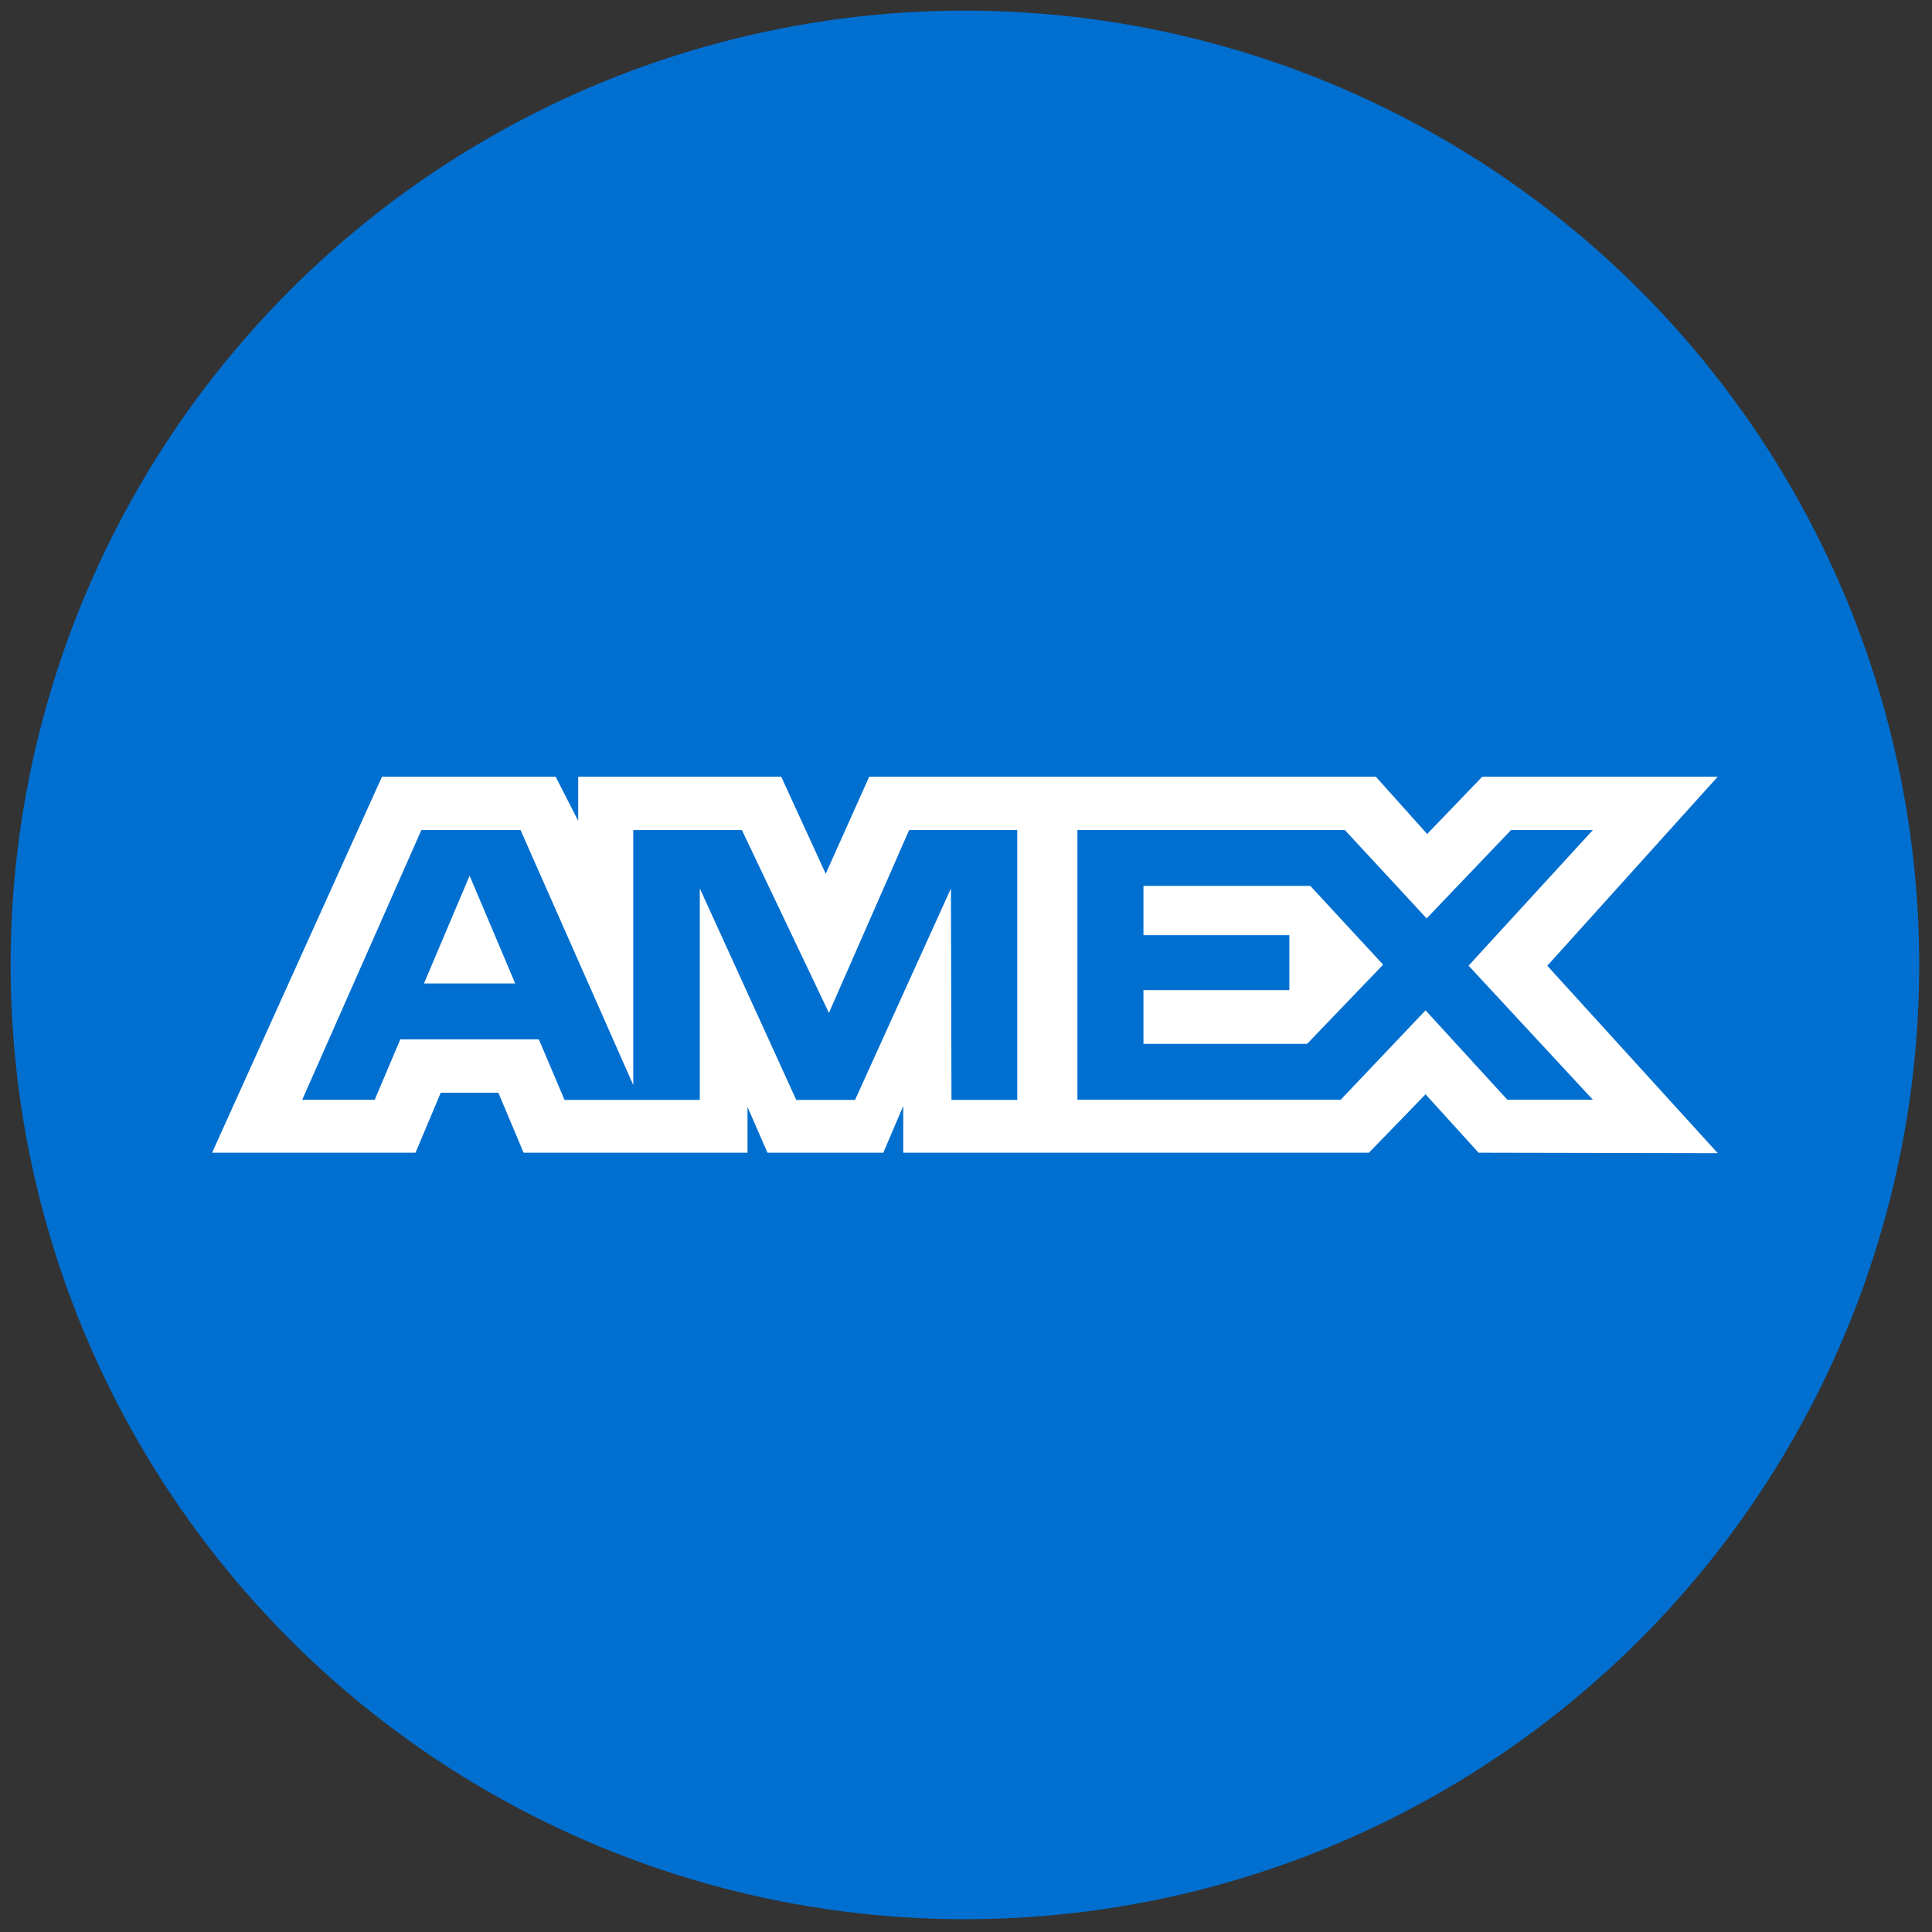
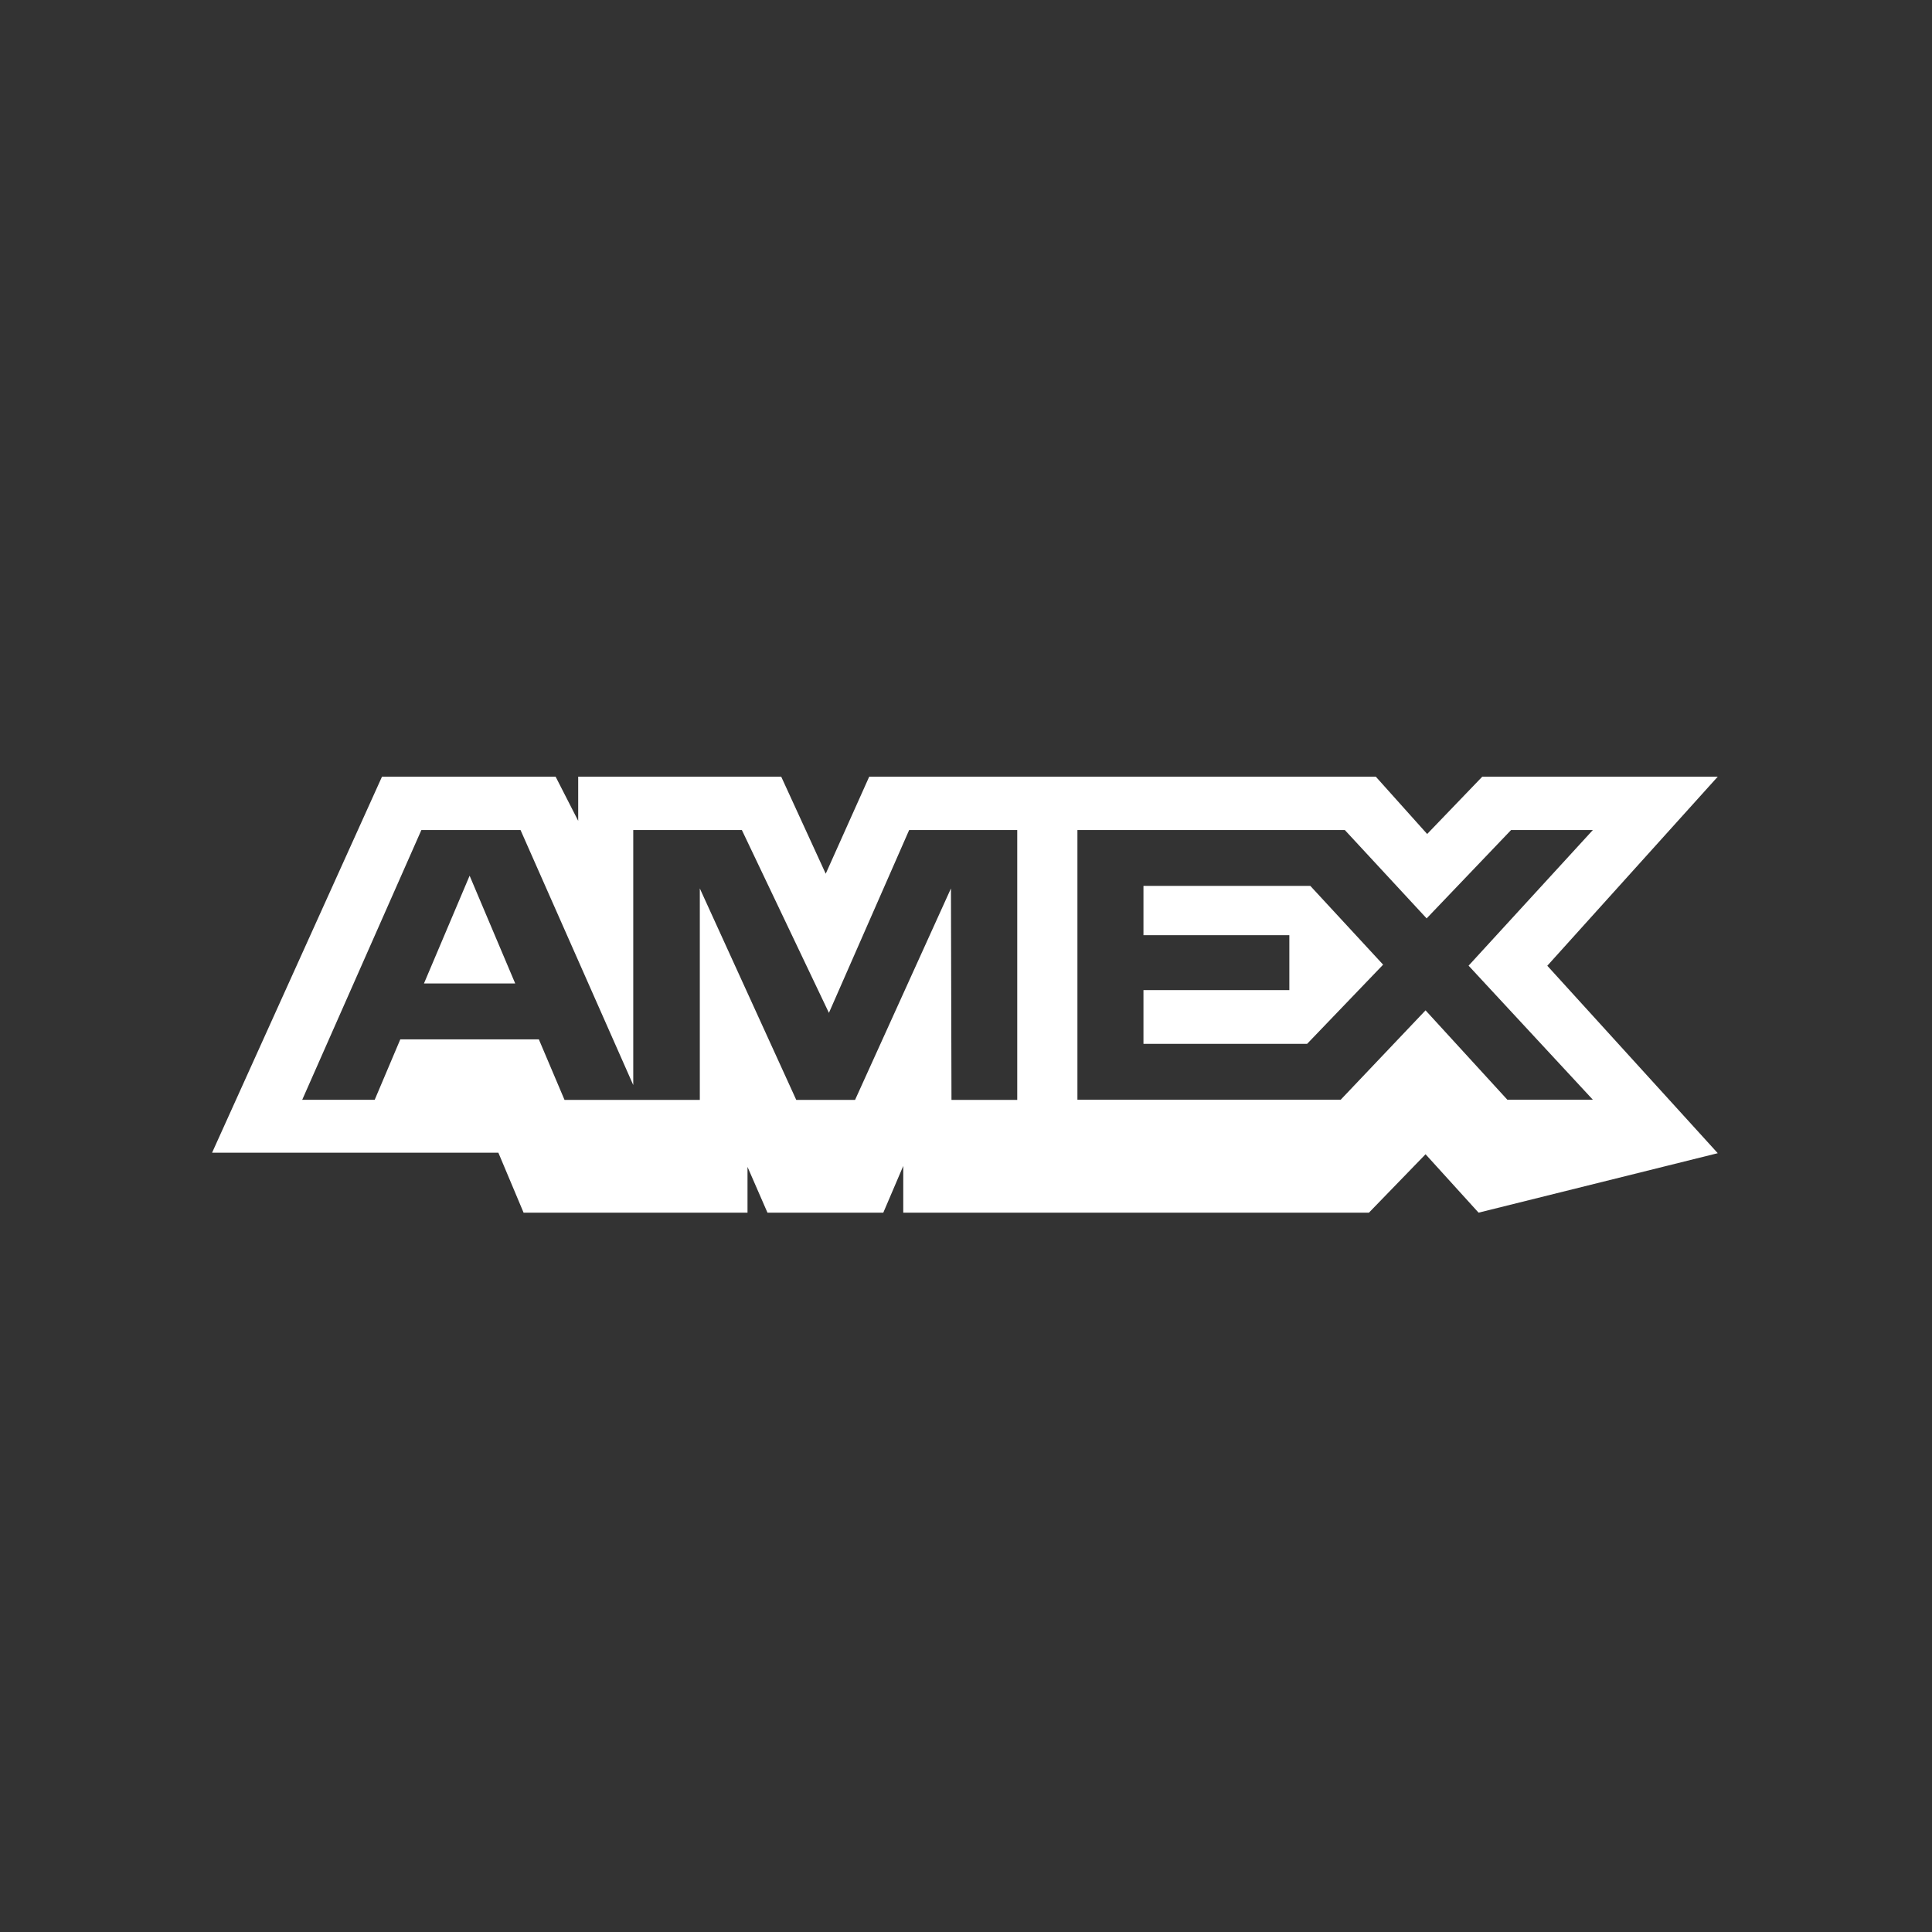
<svg xmlns="http://www.w3.org/2000/svg" version="1.1" width="256" height="256" viewBox="0 0 256 256" xml:space="preserve">
  <rect x="0" y="0" width="256" height="256" fill="#333333" stroke="none" />
  <defs>
</defs>
  <g style="stroke: none; stroke-width: 0; stroke-dasharray: none; stroke-linecap: butt; stroke-linejoin: miter; stroke-miterlimit: 10; fill: none; fill-rule: nonzero; opacity: 1;" transform="translate(1.407 1.407) scale(2.81 2.81)">
-     <circle cx="45" cy="45" r="45" style="stroke: none; stroke-width: 1; stroke-dasharray: none; stroke-linecap: butt; stroke-linejoin: miter; stroke-miterlimit: 10; fill: rgb(1,111,208); fill-rule: nonzero; opacity: 1;" transform="  matrix(1 0 0 1 0 0) " />
-     <path d="M 17.513 36.122 L 9.5 53.855 h 9.593 l 1.189 -2.827 H 23 l 1.189 2.827 h 10.559 v -2.158 l 0.941 2.158 h 5.462 l 0.941 -2.203 v 2.203 h 21.959 l 2.67 -2.754 l 2.5 2.754 L 80.5 53.878 l -8.038 -8.839 l 8.038 -8.916 H 69.396 l -2.599 2.703 l -2.422 -2.703 H 40.487 l -2.051 4.577 l -2.099 -4.577 h -9.573 v 2.084 l -1.065 -2.084 L 17.513 36.122 z M 19.369 38.64 h 4.676 l 5.315 12.024 V 38.64 h 5.122 l 4.105 8.621 l 3.783 -8.621 h 5.097 v 12.724 h -3.101 l -0.025 -9.971 l -4.521 9.971 h -2.774 l -4.547 -9.971 v 9.971 h -6.38 l -1.21 -2.853 h -6.534 l -1.207 2.85 H 13.75 C 13.75 51.362 19.369 38.64 19.369 38.64 z M 50.305 38.64 h 12.61 l 3.857 4.166 l 3.981 -4.166 h 3.857 l -5.86 6.395 l 5.86 6.321 h -4.032 l -3.857 -4.214 l -4.001 4.214 H 50.305 L 50.305 38.64 L 50.305 38.64 z M 21.644 40.793 l -2.153 5.082 h 4.303 L 21.644 40.793 z M 53.419 41.275 v 2.323 h 6.879 v 2.589 h -6.879 v 2.536 h 7.716 l 3.585 -3.735 l -3.433 -3.715 h -7.868 L 53.419 41.275 z" style="stroke: none; stroke-width: 1; stroke-dasharray: none; stroke-linecap: butt; stroke-linejoin: miter; stroke-miterlimit: 10; fill: rgb(255,255,255); fill-rule: nonzero; opacity: 1;" transform=" matrix(1 0 0 1 0 0) " stroke-linecap="round" />
+     <path d="M 17.513 36.122 L 9.5 53.855 h 9.593 H 23 l 1.189 2.827 h 10.559 v -2.158 l 0.941 2.158 h 5.462 l 0.941 -2.203 v 2.203 h 21.959 l 2.67 -2.754 l 2.5 2.754 L 80.5 53.878 l -8.038 -8.839 l 8.038 -8.916 H 69.396 l -2.599 2.703 l -2.422 -2.703 H 40.487 l -2.051 4.577 l -2.099 -4.577 h -9.573 v 2.084 l -1.065 -2.084 L 17.513 36.122 z M 19.369 38.64 h 4.676 l 5.315 12.024 V 38.64 h 5.122 l 4.105 8.621 l 3.783 -8.621 h 5.097 v 12.724 h -3.101 l -0.025 -9.971 l -4.521 9.971 h -2.774 l -4.547 -9.971 v 9.971 h -6.38 l -1.21 -2.853 h -6.534 l -1.207 2.85 H 13.75 C 13.75 51.362 19.369 38.64 19.369 38.64 z M 50.305 38.64 h 12.61 l 3.857 4.166 l 3.981 -4.166 h 3.857 l -5.86 6.395 l 5.86 6.321 h -4.032 l -3.857 -4.214 l -4.001 4.214 H 50.305 L 50.305 38.64 L 50.305 38.64 z M 21.644 40.793 l -2.153 5.082 h 4.303 L 21.644 40.793 z M 53.419 41.275 v 2.323 h 6.879 v 2.589 h -6.879 v 2.536 h 7.716 l 3.585 -3.735 l -3.433 -3.715 h -7.868 L 53.419 41.275 z" style="stroke: none; stroke-width: 1; stroke-dasharray: none; stroke-linecap: butt; stroke-linejoin: miter; stroke-miterlimit: 10; fill: rgb(255,255,255); fill-rule: nonzero; opacity: 1;" transform=" matrix(1 0 0 1 0 0) " stroke-linecap="round" />
  </g>
</svg>